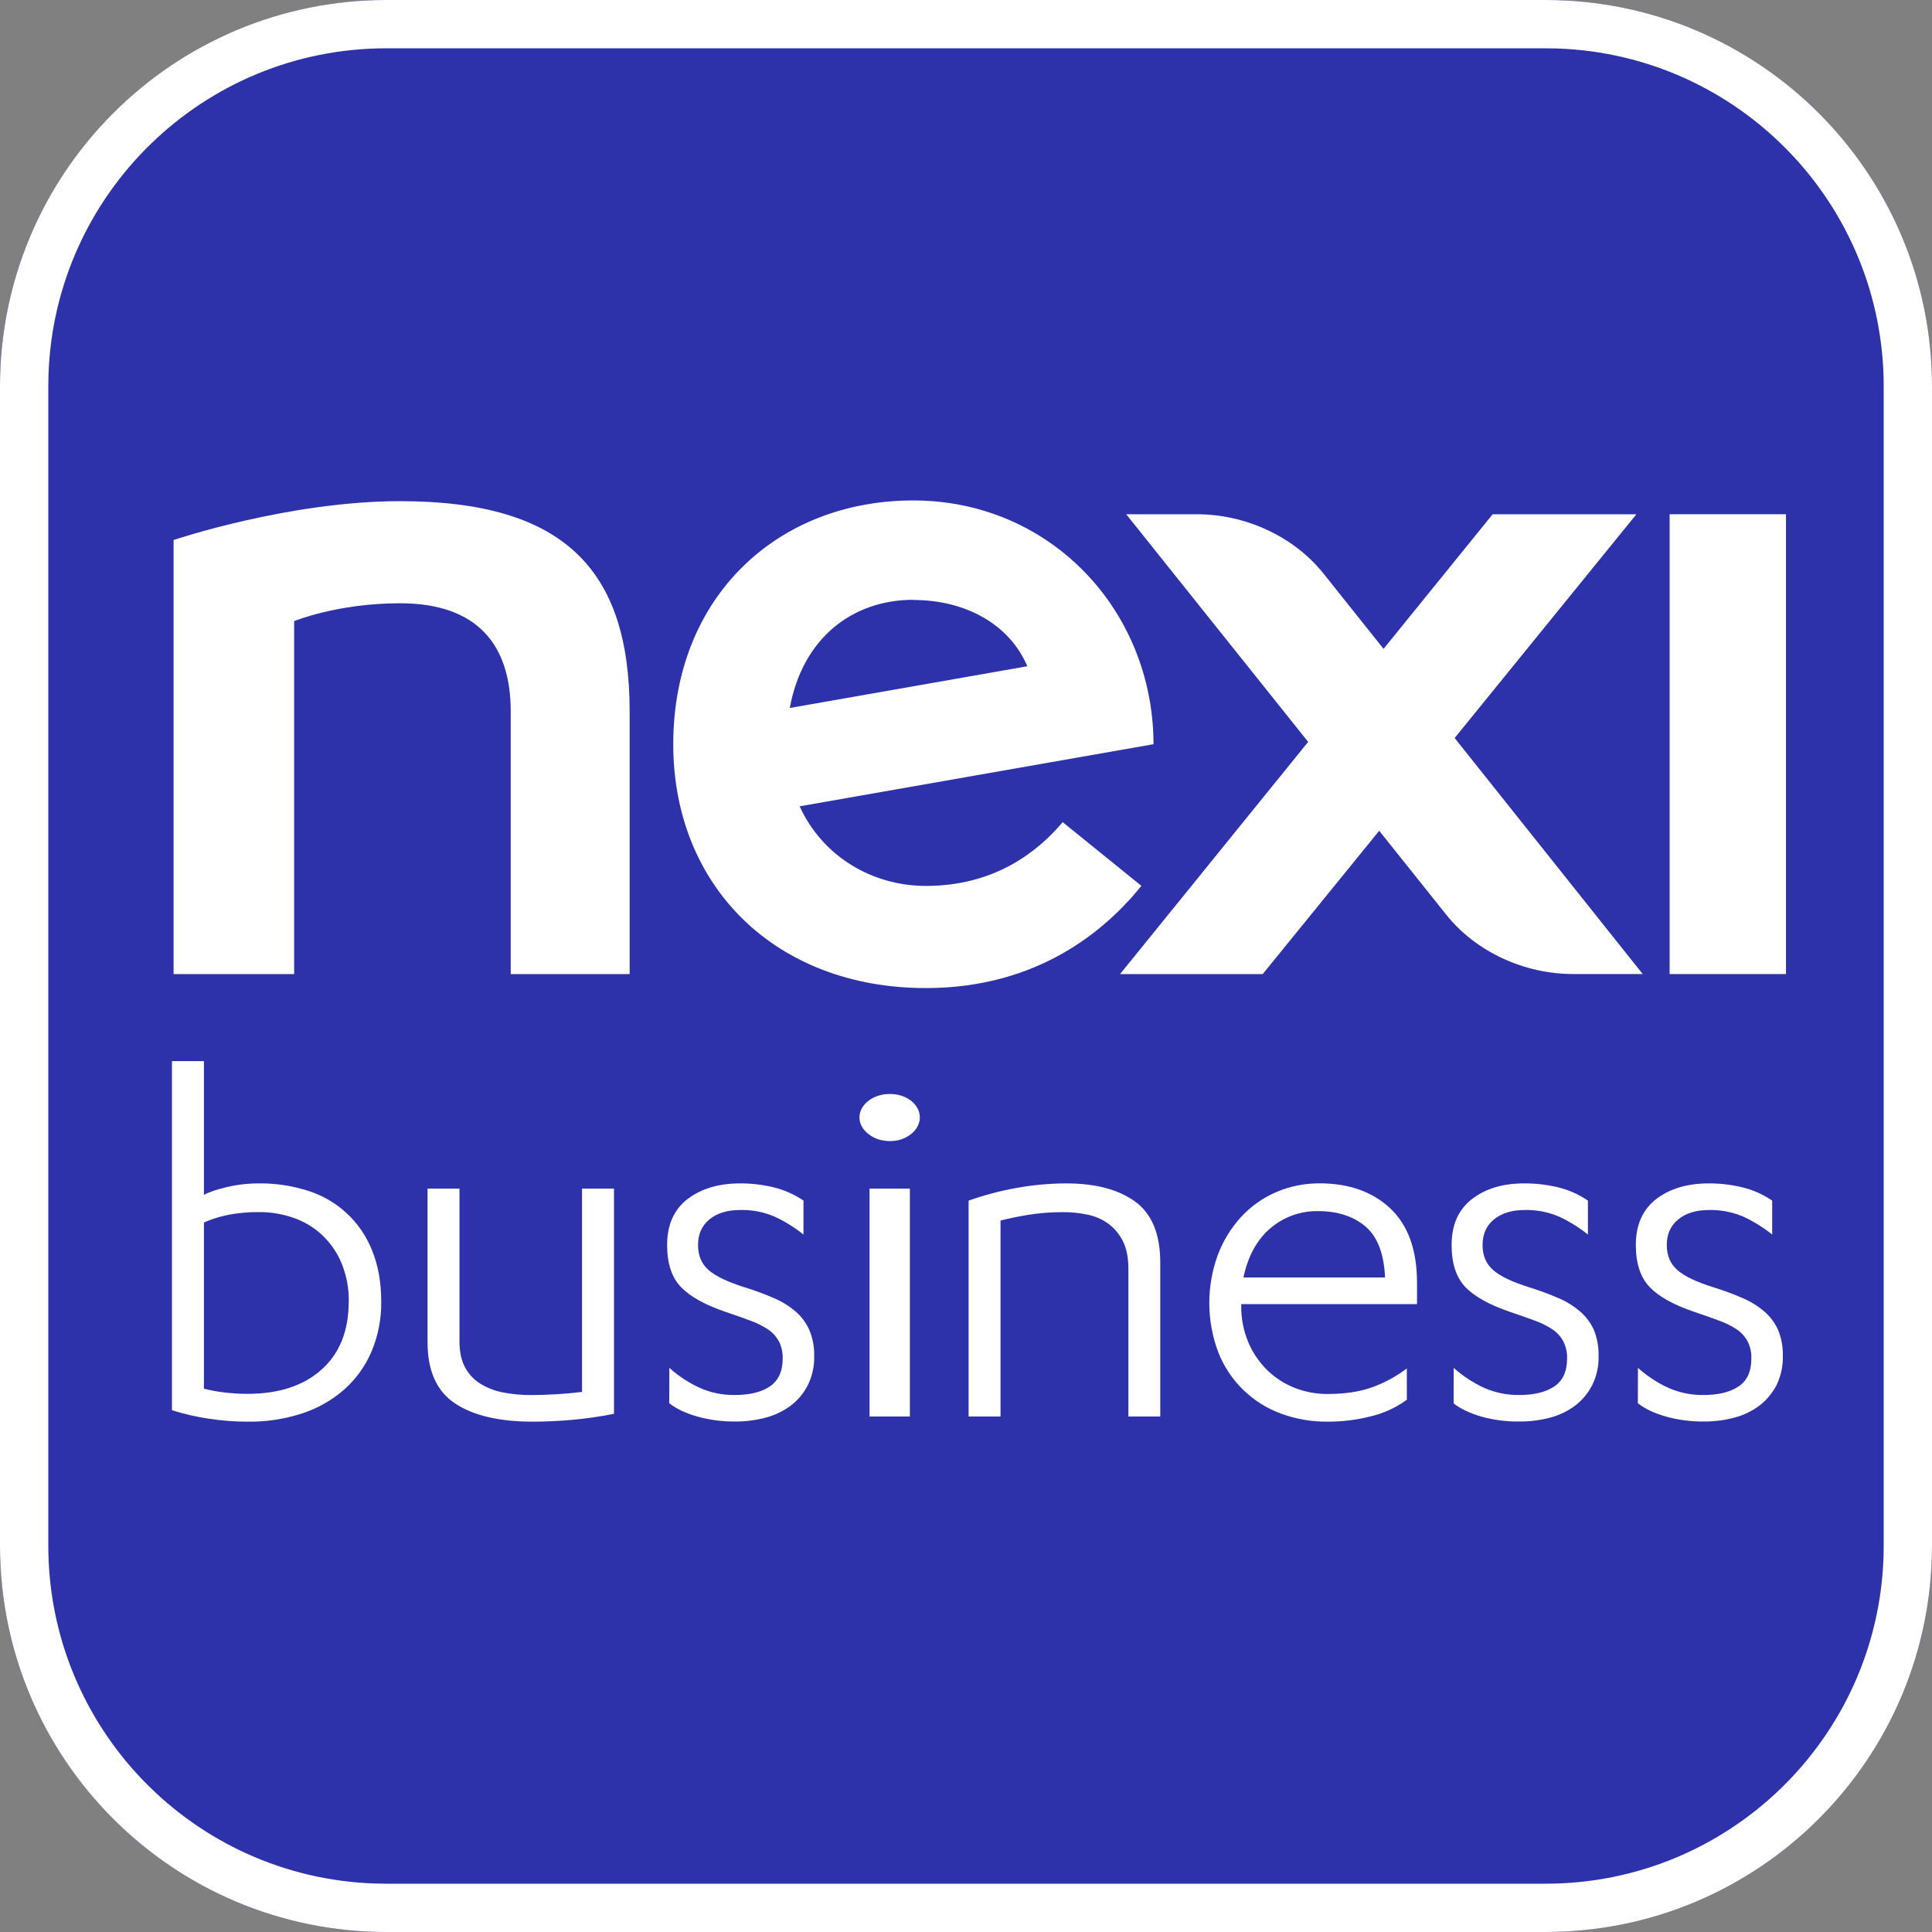
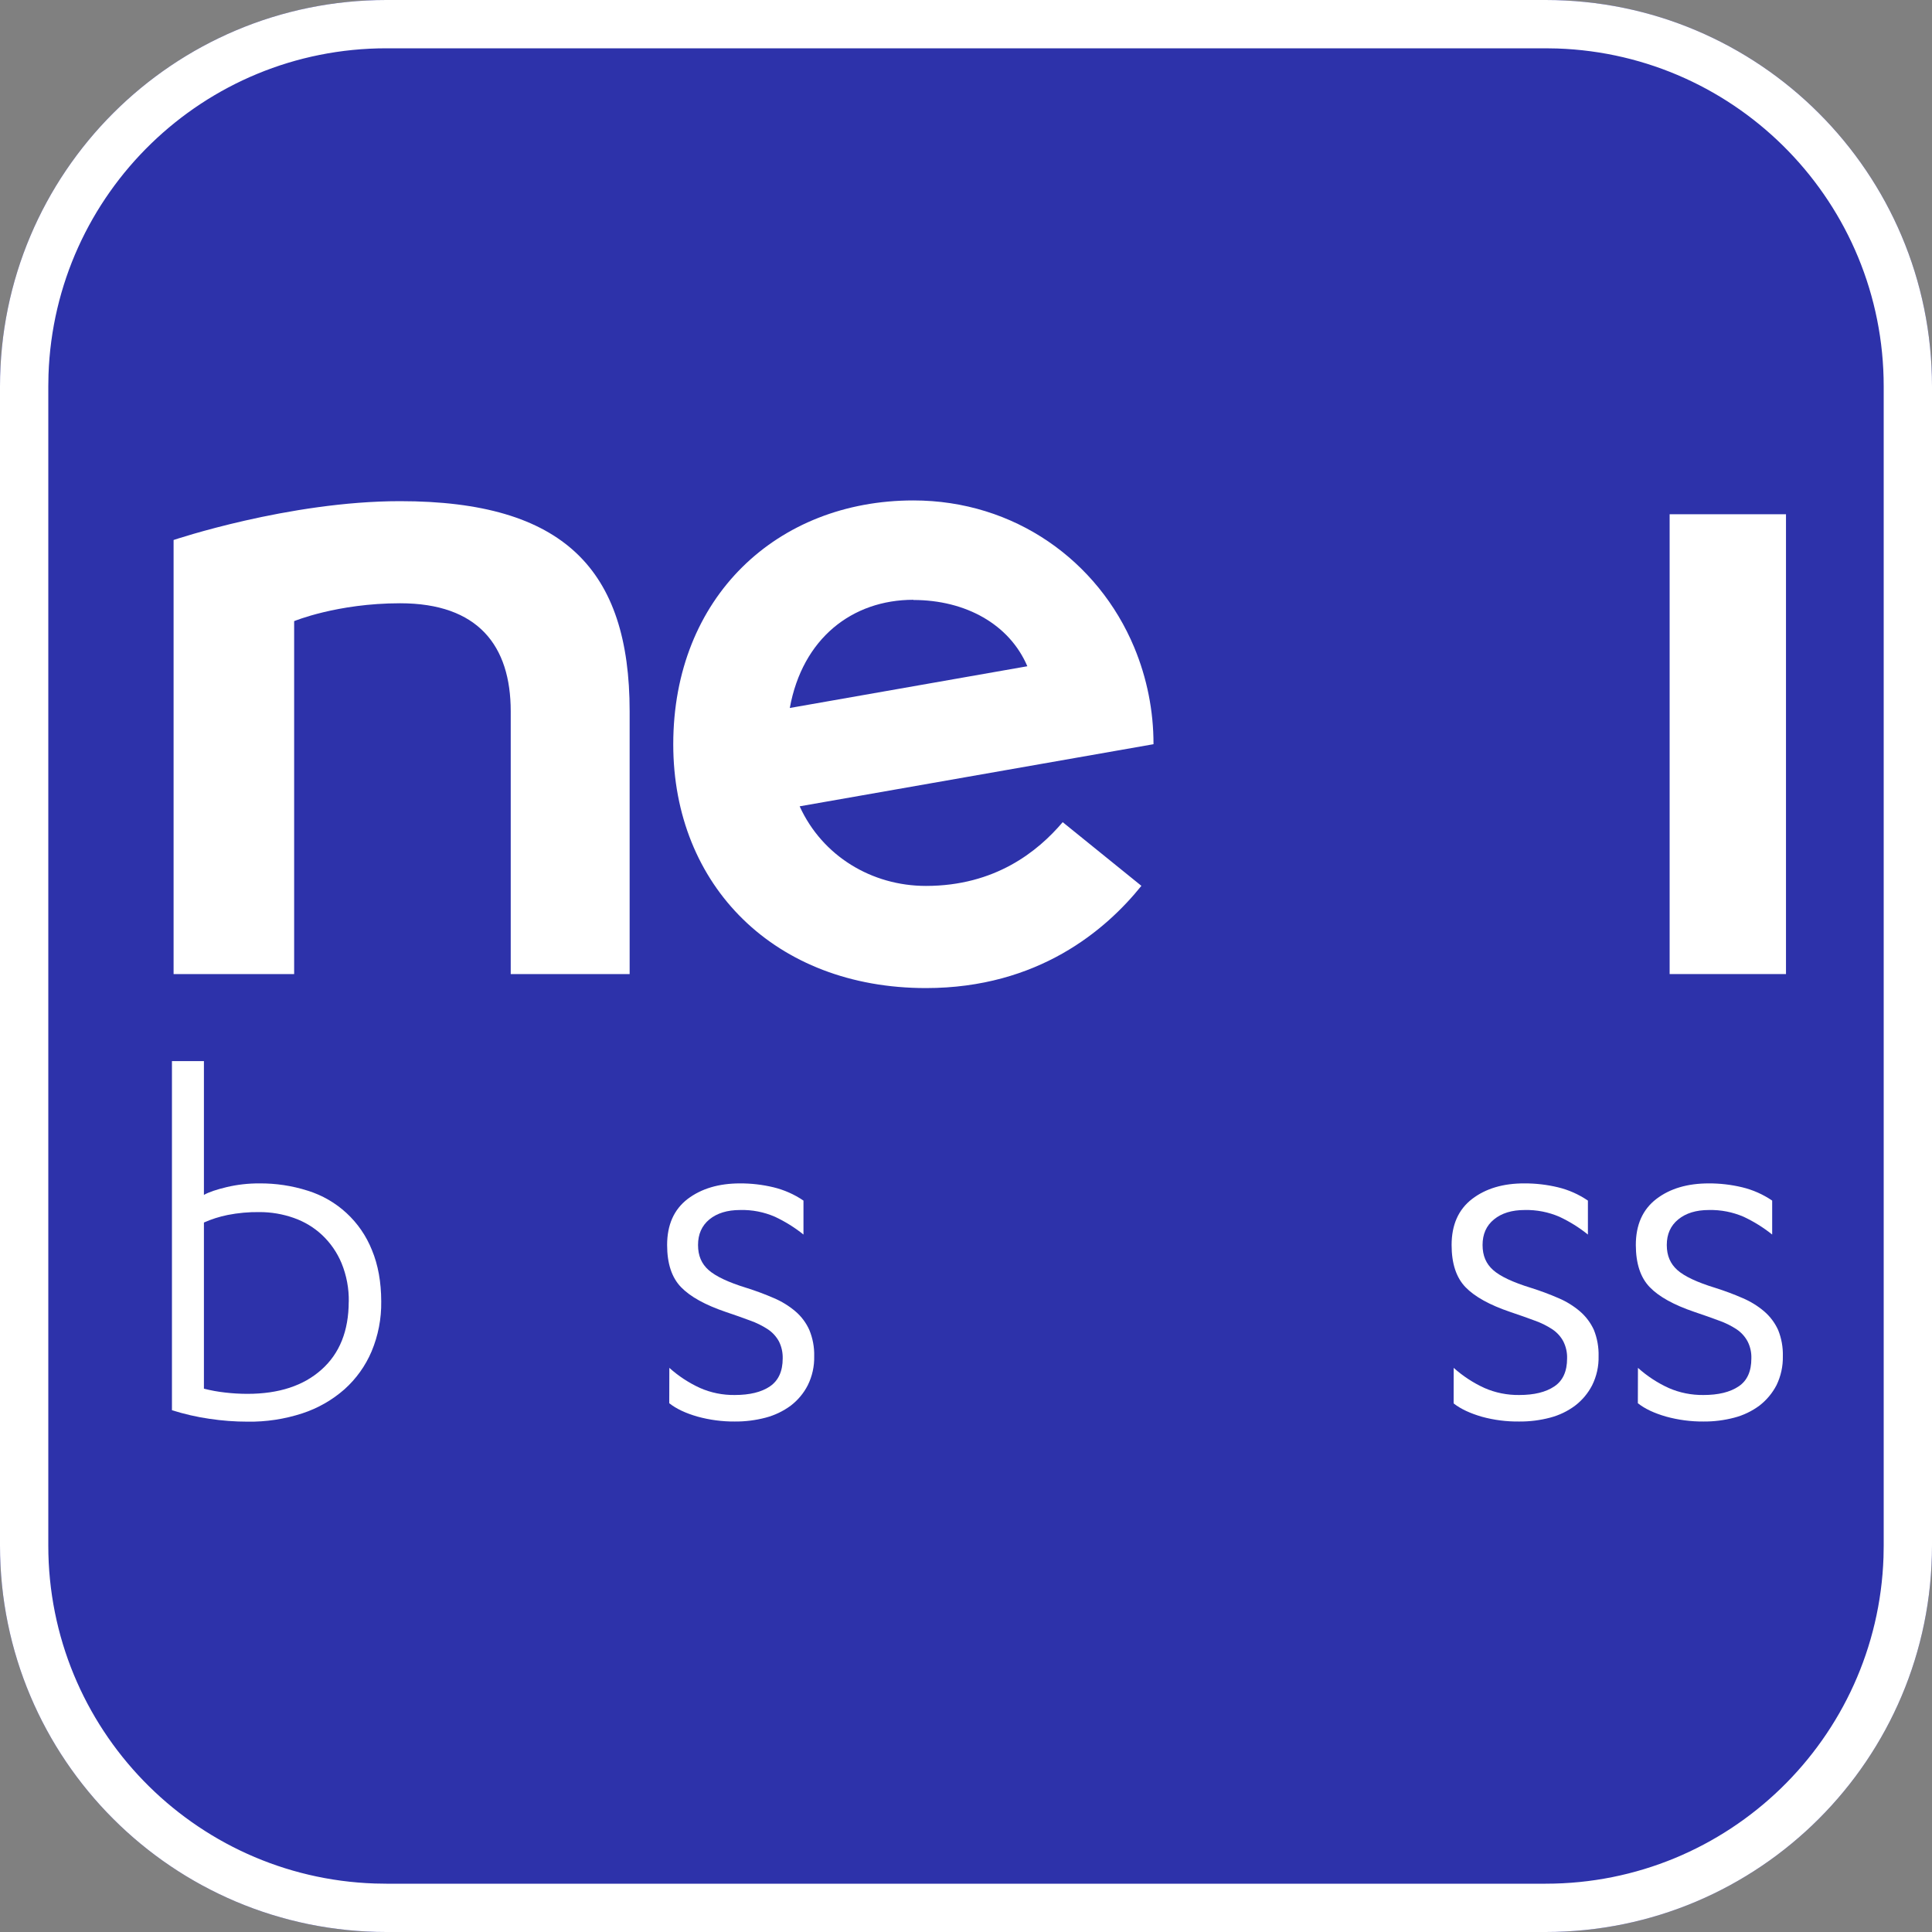
<svg xmlns="http://www.w3.org/2000/svg" width="40px" height="40px" viewBox="0 0 40 40" version="1.1">
  <rect x="0" y="0" width="40" height="40" fill="#808080" stroke="none" />
  <title>Cross/Element/App/NexiBusiness+outline</title>
  <g id="Cross/Element/App/NexiBusiness+outline" stroke="none" stroke-width="1" fill="none" fill-rule="evenodd">
    <path d="M32,0 C36.418,0 40,3.582 40,8 L40,32 C40,36.418 36.418,40 32,40 L8,40 C3.582,40 0,36.418 0,32 L0,8 C0,3.582 3.582,0 8,0 L32,0 Z" id="Path" fill="#2D32AA" />
    <path d="M32,0 C36.418,0 40,3.582 40,8 L40,32 C40,36.418 36.418,40 32,40 L8,40 C3.582,40 0,36.418 0,32 L0,8 C0,3.582 3.582,0 8,0 L32,0 Z M32,1 L8,1 C4.215,1 1.131,4.005 1.004,7.759 L1,8 L1,32 C1,35.785 4.005,38.869 7.759,38.996 L8,39 L32,39 C35.785,39 38.869,35.995 38.996,32.241 L39,32 L39,8 C39,4.215 35.995,1.131 32.241,1.004 L32,1 Z" id="Rectangle-Copy" fill="#FFFFFF" fill-rule="nonzero" />
    <g id="nexi-business" transform="translate(3, 10)" fill="#FFFFFF" fill-rule="nonzero">
      <path d="M0.56,11.969 L1.222,11.969 L1.222,14.739 C1.324,14.681 1.482,14.628 1.696,14.577 C1.917,14.525 2.143,14.5 2.369,14.501 C2.709,14.498 3.047,14.549 3.371,14.652 C3.977,14.84 4.465,15.291 4.7,15.88 C4.828,16.187 4.892,16.543 4.893,16.946 C4.898,17.301 4.83,17.653 4.693,17.98 C4.566,18.279 4.374,18.547 4.132,18.764 C3.878,18.987 3.582,19.156 3.262,19.261 C2.895,19.381 2.511,19.44 2.125,19.434 C1.861,19.434 1.598,19.414 1.337,19.375 C1.074,19.337 0.814,19.277 0.56,19.197 L0.56,11.969 Z M4.221,16.952 C4.226,16.678 4.175,16.407 4.072,16.154 C3.98,15.933 3.843,15.734 3.669,15.57 C3.5,15.412 3.299,15.291 3.08,15.215 C2.852,15.135 2.612,15.094 2.37,15.095 C2.149,15.092 1.929,15.112 1.712,15.155 C1.544,15.189 1.379,15.241 1.222,15.311 L1.222,18.751 C1.367,18.788 1.514,18.815 1.662,18.831 C1.815,18.849 1.97,18.858 2.124,18.858 C2.772,18.858 3.283,18.691 3.657,18.356 C4.032,18.022 4.219,17.553 4.22,16.949" id="Shape" />
-       <path d="M9.712,19.272 C9.423,19.329 9.133,19.371 8.84,19.397 C8.552,19.422 8.285,19.434 8.035,19.434 C7.336,19.434 6.798,19.308 6.42,19.056 C6.041,18.803 5.852,18.381 5.852,17.79 L5.852,14.609 L6.513,14.609 L6.513,17.765 C6.513,17.989 6.553,18.175 6.633,18.318 C6.711,18.46 6.825,18.578 6.964,18.66 C7.111,18.746 7.272,18.805 7.44,18.834 C7.622,18.867 7.807,18.884 7.992,18.883 C8.16,18.883 8.335,18.877 8.515,18.867 C8.696,18.856 8.873,18.84 9.05,18.818 L9.05,14.609 L9.712,14.609 L9.712,19.272 Z" id="Path" />
      <path d="M10.858,18.32 C11.047,18.49 11.261,18.63 11.492,18.736 C11.719,18.836 11.964,18.885 12.212,18.882 C12.521,18.882 12.764,18.823 12.94,18.704 C13.116,18.584 13.205,18.391 13.205,18.125 C13.208,18.003 13.182,17.883 13.128,17.774 C13.073,17.673 12.996,17.588 12.901,17.524 C12.786,17.448 12.662,17.387 12.532,17.341 C12.385,17.286 12.216,17.226 12.025,17.162 C11.599,17.017 11.29,16.846 11.099,16.648 C10.908,16.45 10.812,16.16 10.812,15.777 C10.812,15.359 10.953,15.042 11.236,14.824 C11.52,14.609 11.881,14.501 12.322,14.501 C12.555,14.5 12.786,14.527 13.012,14.581 C13.235,14.635 13.446,14.728 13.635,14.857 L13.635,15.56 C13.454,15.414 13.255,15.291 13.045,15.192 C12.817,15.093 12.571,15.045 12.322,15.052 C12.058,15.052 11.846,15.117 11.688,15.246 C11.53,15.376 11.452,15.553 11.452,15.776 C11.452,15.999 11.525,16.166 11.672,16.296 C11.82,16.426 12.08,16.549 12.454,16.664 C12.648,16.725 12.837,16.795 13.023,16.876 C13.185,16.945 13.335,17.037 13.469,17.151 C13.592,17.256 13.69,17.387 13.756,17.535 C13.827,17.707 13.862,17.893 13.857,18.08 C13.862,18.288 13.816,18.494 13.724,18.68 C13.64,18.845 13.519,18.989 13.372,19.102 C13.216,19.217 13.039,19.302 12.852,19.351 C12.643,19.406 12.428,19.433 12.212,19.431 C11.951,19.433 11.692,19.398 11.44,19.329 C11.197,19.259 11.003,19.169 10.856,19.052 L10.858,18.32 Z" id="Path" />
-       <path d="M15.419,13.625 C15.254,13.625 15.095,13.572 14.98,13.478 C14.862,13.389 14.794,13.265 14.794,13.135 C14.794,13.005 14.862,12.881 14.98,12.791 C15.097,12.7 15.255,12.65 15.419,12.65 C15.585,12.648 15.746,12.698 15.864,12.791 C15.979,12.882 16.044,13.006 16.044,13.135 C16.044,13.264 15.979,13.388 15.864,13.478 C15.748,13.574 15.587,13.628 15.419,13.625 M15.838,19.327 L15.003,19.327 L15.003,14.609 L15.838,14.609 L15.838,19.327 Z" id="Shape" />
-       <path d="M17.054,14.858 C17.38,14.742 17.716,14.653 18.057,14.593 C18.392,14.533 18.731,14.502 19.072,14.501 C19.682,14.501 20.159,14.627 20.505,14.88 C20.85,15.133 21.023,15.554 21.022,16.146 L21.022,19.327 L20.362,19.327 L20.362,16.267 C20.362,16.029 20.322,15.834 20.24,15.682 C20.167,15.539 20.061,15.417 19.931,15.324 C19.802,15.235 19.656,15.174 19.502,15.145 C19.342,15.112 19.179,15.096 19.016,15.096 C18.776,15.095 18.536,15.113 18.299,15.15 C18.078,15.187 17.884,15.226 17.715,15.27 L17.715,19.327 L17.054,19.327 L17.054,14.858 Z" id="Path" />
-       <path d="M22.698,17 L22.698,17.022 C22.693,17.287 22.744,17.551 22.847,17.796 C22.94,18.013 23.075,18.21 23.244,18.375 C23.408,18.532 23.601,18.655 23.812,18.737 C24.026,18.82 24.254,18.862 24.484,18.861 C24.831,18.861 25.131,18.818 25.383,18.731 C25.651,18.638 25.902,18.503 26.127,18.331 L26.127,18.98 C25.901,19.145 25.644,19.263 25.372,19.326 C25.082,19.399 24.784,19.435 24.484,19.434 C24.155,19.437 23.829,19.38 23.52,19.267 C22.927,19.049 22.455,18.588 22.224,18 C21.979,17.351 21.975,16.635 22.213,15.983 C22.322,15.693 22.485,15.427 22.693,15.198 C22.895,14.978 23.142,14.803 23.416,14.684 C23.701,14.56 24.009,14.498 24.32,14.5 C24.93,14.5 25.418,14.674 25.786,15.02 C26.153,15.367 26.337,15.879 26.338,16.557 L26.338,17 L22.698,17 Z M24.287,15.075 C23.927,15.069 23.578,15.195 23.304,15.428 C23.024,15.666 22.838,16.005 22.744,16.449 L25.676,16.449 C25.654,15.955 25.519,15.603 25.269,15.392 C25.019,15.18 24.692,15.075 24.288,15.075" id="Shape" />
      <path d="M27.097,18.32 C27.287,18.49 27.501,18.63 27.732,18.736 C27.959,18.836 28.206,18.885 28.454,18.882 C28.763,18.882 29.004,18.823 29.181,18.704 C29.358,18.586 29.445,18.391 29.445,18.125 C29.449,18.003 29.422,17.883 29.368,17.774 C29.315,17.673 29.237,17.588 29.143,17.524 C29.028,17.448 28.903,17.386 28.773,17.341 C28.626,17.286 28.457,17.226 28.266,17.162 C27.839,17.017 27.531,16.846 27.34,16.648 C27.15,16.45 27.054,16.16 27.054,15.777 C27.054,15.359 27.195,15.042 27.477,14.824 C27.76,14.607 28.122,14.499 28.564,14.501 C28.796,14.5 29.027,14.527 29.253,14.581 C29.476,14.634 29.687,14.728 29.876,14.857 L29.876,15.56 C29.695,15.414 29.497,15.291 29.286,15.192 C29.059,15.094 28.813,15.046 28.566,15.052 C28.301,15.052 28.09,15.117 27.932,15.246 C27.772,15.376 27.695,15.553 27.695,15.776 C27.695,15.999 27.768,16.166 27.915,16.296 C28.061,16.426 28.324,16.549 28.698,16.664 C28.891,16.725 29.081,16.795 29.266,16.876 C29.428,16.944 29.578,17.037 29.712,17.151 C29.835,17.257 29.933,17.388 30,17.535 C30.069,17.708 30.102,17.894 30.097,18.08 C30.102,18.288 30.056,18.494 29.964,18.68 C29.879,18.845 29.759,18.989 29.611,19.102 C29.456,19.218 29.28,19.302 29.093,19.351 C28.884,19.406 28.669,19.433 28.453,19.431 C28.192,19.434 27.932,19.401 27.68,19.332 C27.44,19.262 27.243,19.172 27.096,19.056 L27.097,18.32 Z" id="Path" />
      <path d="M30.912,18.32 C31.101,18.49 31.315,18.63 31.546,18.736 C31.774,18.836 32.02,18.885 32.269,18.882 C32.577,18.882 32.819,18.823 32.996,18.704 C33.174,18.586 33.26,18.391 33.26,18.125 C33.264,18.003 33.238,17.883 33.183,17.774 C33.129,17.673 33.052,17.588 32.958,17.524 C32.843,17.448 32.718,17.386 32.588,17.341 C32.441,17.286 32.272,17.226 32.081,17.162 C31.654,17.017 31.345,16.846 31.155,16.648 C30.964,16.45 30.869,16.16 30.868,15.777 C30.868,15.359 31.009,15.042 31.292,14.824 C31.575,14.607 31.938,14.501 32.378,14.501 C32.61,14.5 32.842,14.527 33.068,14.581 C33.29,14.634 33.502,14.728 33.691,14.857 L33.691,15.56 C33.509,15.414 33.311,15.291 33.1,15.192 C32.873,15.094 32.628,15.046 32.38,15.052 C32.116,15.052 31.905,15.117 31.747,15.246 C31.587,15.376 31.509,15.553 31.509,15.776 C31.509,15.999 31.583,16.166 31.729,16.296 C31.875,16.426 32.138,16.549 32.513,16.664 C32.706,16.725 32.895,16.795 33.08,16.876 C33.242,16.945 33.392,17.037 33.526,17.151 C33.649,17.257 33.747,17.388 33.814,17.535 C33.884,17.708 33.917,17.894 33.912,18.08 C33.916,18.288 33.871,18.493 33.78,18.68 C33.694,18.845 33.574,18.988 33.427,19.102 C33.271,19.217 33.095,19.302 32.907,19.351 C32.698,19.406 32.483,19.433 32.267,19.431 C32.006,19.433 31.746,19.398 31.494,19.329 C31.252,19.259 31.056,19.169 30.91,19.052 L30.912,18.32 Z" id="Path" />
      <rect id="Rectangle" x="31.568" y="0.647" width="2.409" height="9.52" />
      <path d="M5.284,0.376 C2.978,0.376 0.594,1.18 0.594,1.18 L0.594,10.167 L3.09,10.167 L3.09,2.86 C3.09,2.86 3.98,2.49 5.284,2.49 C6.898,2.49 7.574,3.367 7.574,4.727 L7.574,10.167 L10.036,10.167 C10.036,10.033 10.036,4.864 10.036,4.727 C10.036,1.789 8.672,0.376 5.284,0.376" id="Path" />
-       <path d="M30.88,0.647 L27.904,0.647 L25.645,3.434 L24.405,1.879 C23.785,1.101 22.779,0.647 21.782,0.647 L20.317,0.647 L24.084,5.36 L20.19,10.167 L23.143,10.167 L25.555,7.2 L26.943,8.938 C27.563,9.714 28.568,10.166 29.564,10.166 L31.01,10.166 L27.117,5.28 L30.88,0.647 Z" id="Path" />
      <path d="M20.631,8.34 L19.002,7.022 C18.487,7.629 17.602,8.342 16.171,8.342 C15.048,8.342 14.025,7.723 13.556,6.694 L20.882,5.408 C20.883,4.719 20.747,4.037 20.482,3.401 C19.735,1.611 18.007,0.361 15.91,0.361 C13.092,0.361 10.939,2.361 10.939,5.41 C10.939,8.341 13.048,10.457 16.17,10.457 C18.498,10.457 19.898,9.251 20.63,8.342 M15.91,2.422 C16.996,2.422 17.9,2.928 18.27,3.794 L13.352,4.658 C13.614,3.218 14.643,2.418 15.912,2.418" id="Shape" />
    </g>
  </g>
</svg>